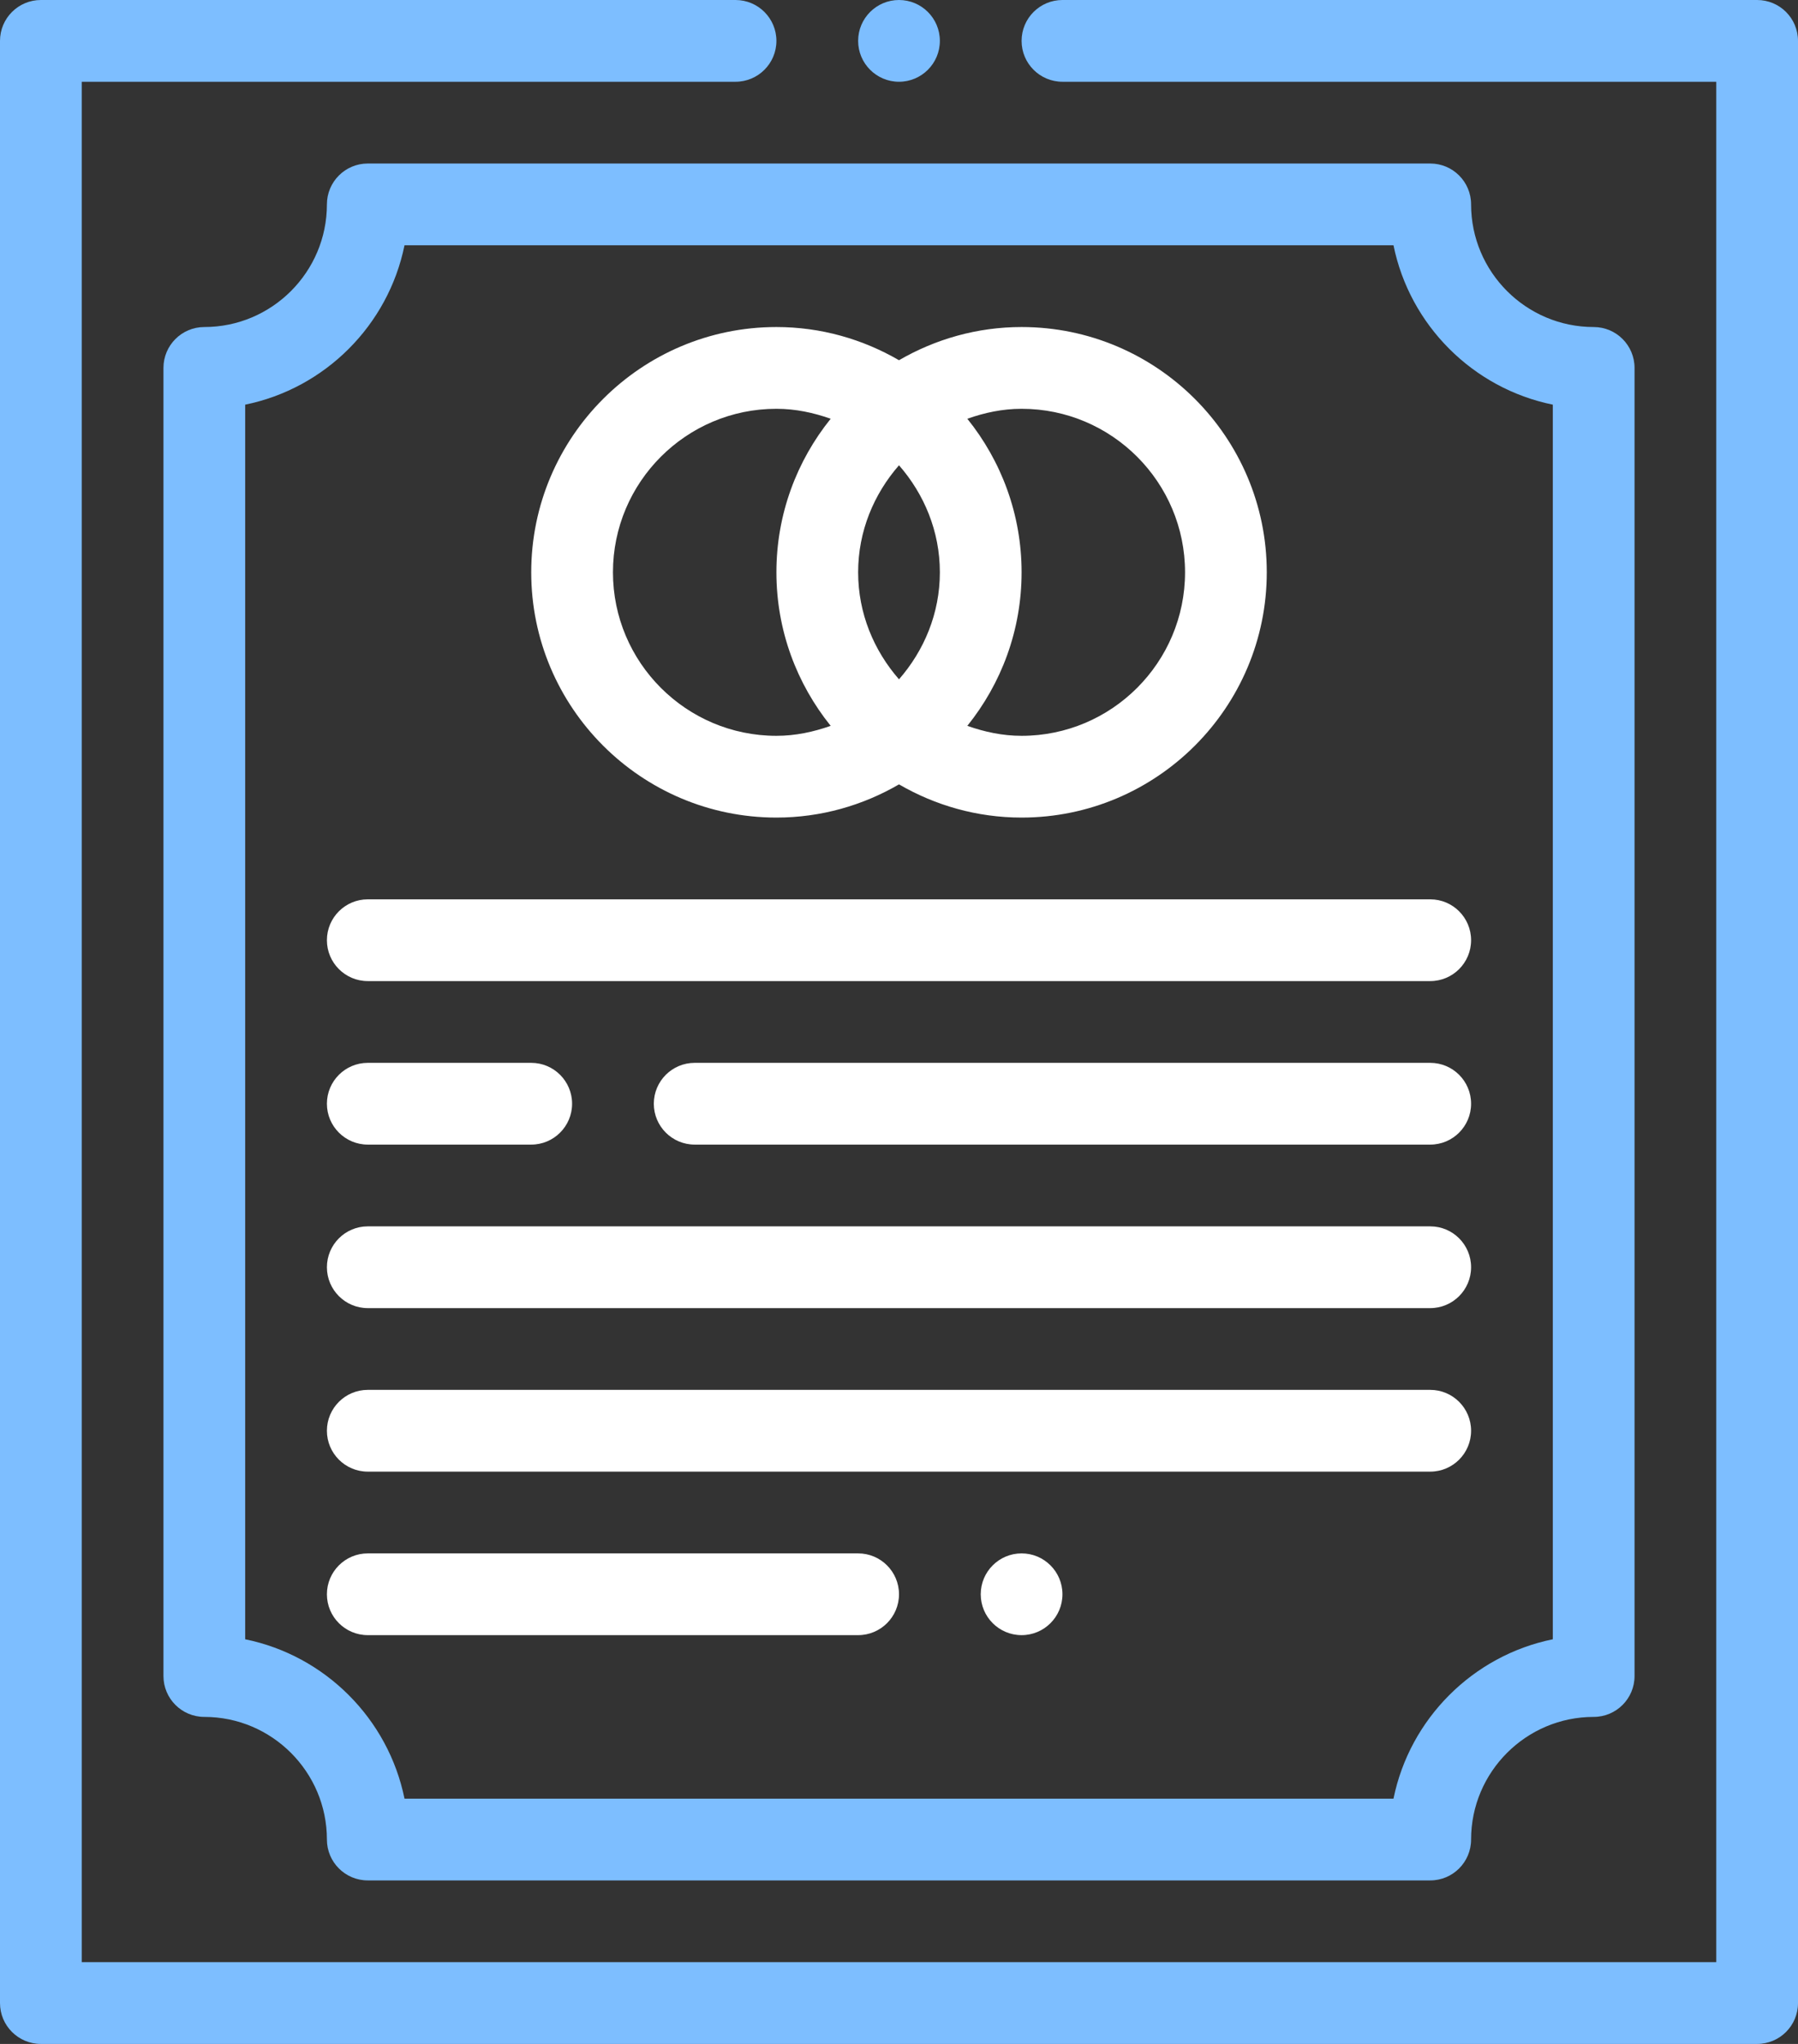
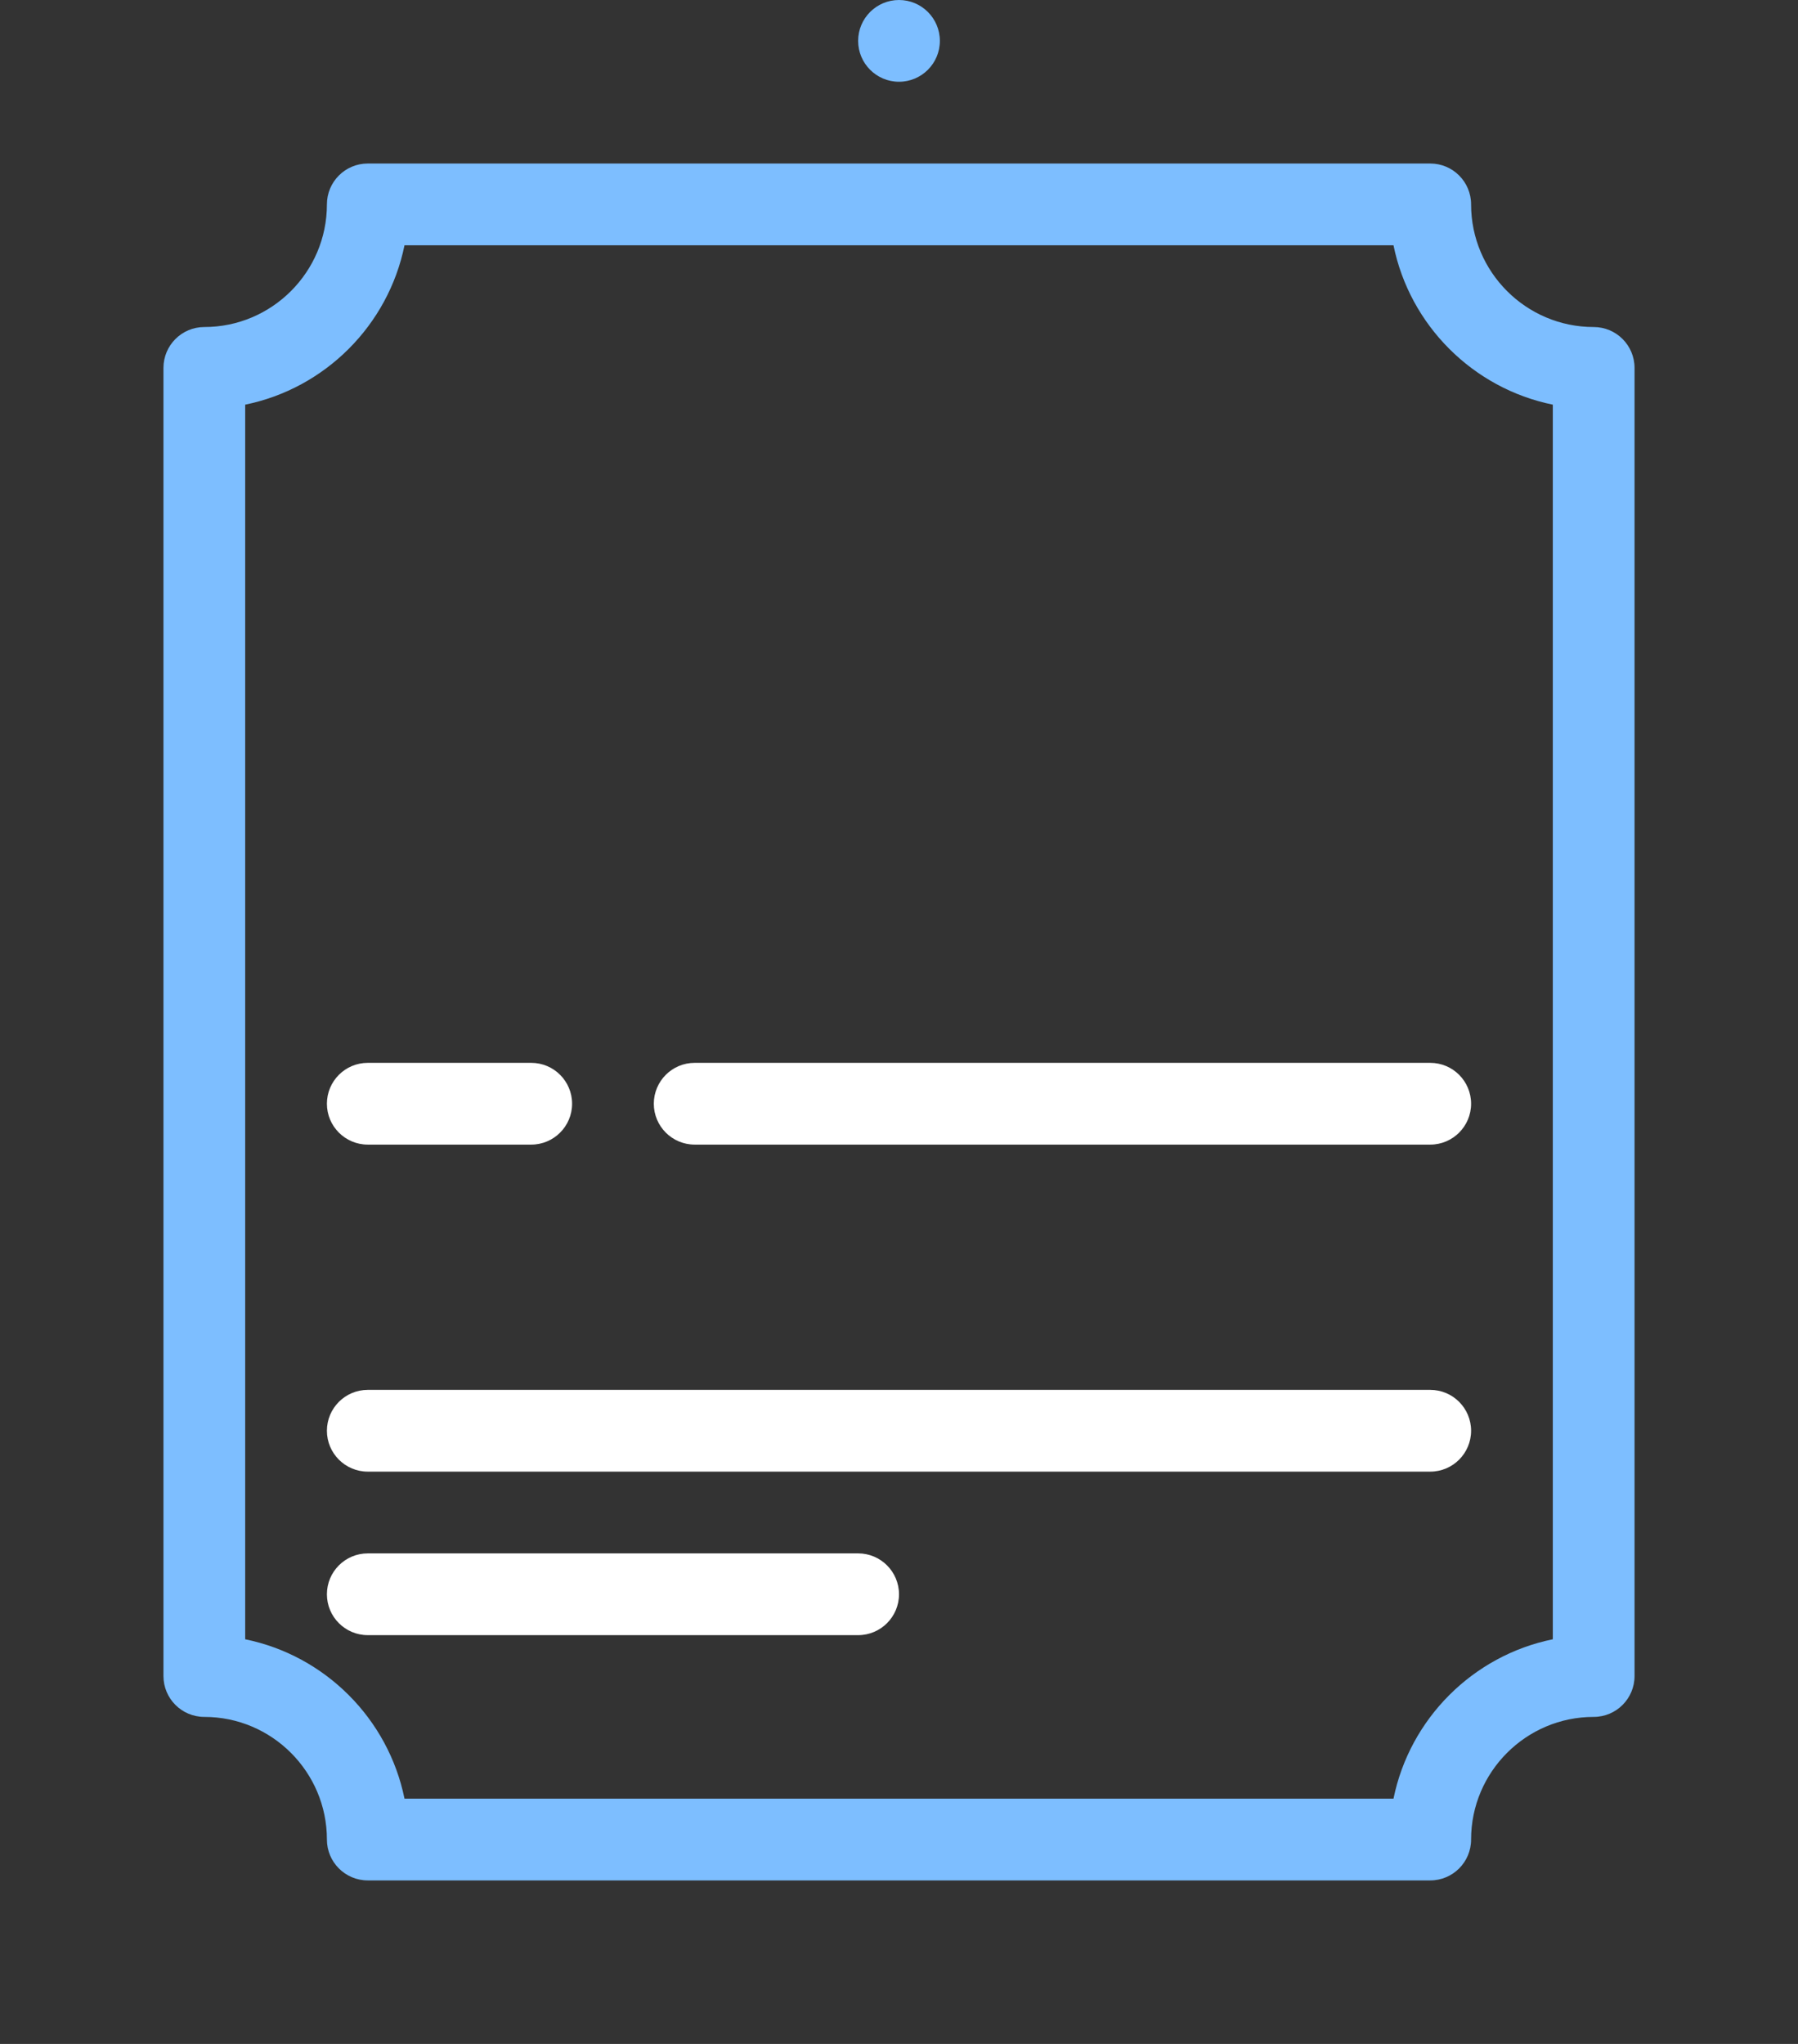
<svg xmlns="http://www.w3.org/2000/svg" width="44" height="50" viewBox="0 0 44 50" fill="none">
  <rect x="0" y="0" width="44" height="50" fill="#333333" stroke="none" />
-   <path d="M25 40C25.552 40 26 39.552 26 39C26 38.448 25.552 38 25 38C24.448 38 24 38.448 24 39C24 39.552 24.448 40 25 40Z" fill="white" />
-   <path fill-rule="evenodd" clip-rule="evenodd" d="M43 0H26C25.447 0 25 0.448 25 1C25 1.552 25.447 2 26 2H42V48H2V2H18C18.552 2 19 1.552 19 1C19 0.448 18.552 0 18 0H1C0.448 0 0 0.448 0 1V49C0 49.552 0.448 50 1 50H43C43.553 50 44 49.552 44 49V1C44 0.448 43.553 0 43 0Z" fill="#7DBEFF" />
  <path fill-rule="evenodd" clip-rule="evenodd" d="M8 5C8 6.654 6.654 8 5 8C4.448 8 4 8.448 4 9V41C4 41.552 4.448 42 5 42C6.654 42 8 43.346 8 45C8 45.552 8.448 46 9 46H35C35.553 46 36 45.552 36 45C36 43.346 37.346 42 39 42C39.553 42 40 41.552 40 41V9C40 8.448 39.553 8 39 8C37.346 8 36 6.654 36 5C36 4.448 35.553 4 35 4H9C8.448 4 8 4.448 8 5ZM34.101 6C34.499 7.956 36.044 9.501 38 9.899V40.101C36.044 40.499 34.499 42.044 34.101 44H9.899C9.501 42.044 7.956 40.499 6 40.101V9.899C7.956 9.501 9.501 7.956 9.899 6H34.101Z" fill="#7DBEFF" />
-   <path fill-rule="evenodd" clip-rule="evenodd" d="M19 20C20.093 20 21.116 19.701 22 19.188C22.884 19.701 23.907 20 25 20C28.309 20 31 17.309 31 14C31 10.691 28.309 8 25 8C23.907 8 22.884 8.299 22 8.812C21.116 8.299 20.093 8 19 8C15.691 8 13 10.691 13 14C13 17.309 15.691 20 19 20ZM22 11.382C22.615 12.086 23 12.995 23 14C23 15.005 22.615 15.914 22 16.618C21.385 15.914 21 15.005 21 14C21 12.995 21.385 12.086 22 11.382ZM29 14C29 16.206 27.206 18 25 18C24.532 18 24.09 17.904 23.672 17.756C24.501 16.727 25 15.421 25 14C25 12.579 24.501 11.273 23.672 10.244C24.09 10.096 24.532 10 25 10C27.206 10 29 11.794 29 14ZM19 10C19.468 10 19.91 10.096 20.328 10.244C19.499 11.273 19 12.579 19 14C19 15.421 19.499 16.727 20.328 17.756C19.91 17.904 19.468 18 19 18C16.794 18 15 16.206 15 14C15 11.794 16.794 10 19 10Z" fill="white" />
-   <path fill-rule="evenodd" clip-rule="evenodd" d="M8 23C8 23.552 8.448 24 9 24H35C35.553 24 36 23.552 36 23C36 22.448 35.553 22 35 22H9C8.448 22 8 22.448 8 23Z" fill="white" />
  <path fill-rule="evenodd" clip-rule="evenodd" d="M9 28H13C13.552 28 14 27.552 14 27C14 26.448 13.552 26 13 26H9C8.448 26 8 26.448 8 27C8 27.552 8.448 28 9 28Z" fill="white" />
  <path fill-rule="evenodd" clip-rule="evenodd" d="M35 26H17C16.448 26 16 26.448 16 27C16 27.552 16.448 28 17 28H35C35.553 28 36 27.552 36 27C36 26.448 35.553 26 35 26Z" fill="white" />
-   <path fill-rule="evenodd" clip-rule="evenodd" d="M35 30H9C8.448 30 8 30.448 8 31C8 31.552 8.448 32 9 32H35C35.553 32 36 31.552 36 31C36 30.448 35.553 30 35 30Z" fill="white" />
  <path fill-rule="evenodd" clip-rule="evenodd" d="M35 34H9C8.448 34 8 34.448 8 35C8 35.552 8.448 36 9 36H35C35.553 36 36 35.552 36 35C36 34.448 35.553 34 35 34Z" fill="white" />
  <path fill-rule="evenodd" clip-rule="evenodd" d="M21 38H9C8.448 38 8 38.448 8 39C8 39.552 8.448 40 9 40H21C21.552 40 22 39.552 22 39C22 38.448 21.552 38 21 38Z" fill="white" />
  <path d="M22 2C22.552 2 23 1.552 23 1C23 0.448 22.552 0 22 0C21.448 0 21 0.448 21 1C21 1.552 21.448 2 22 2Z" fill="#7DBEFF" />
</svg>